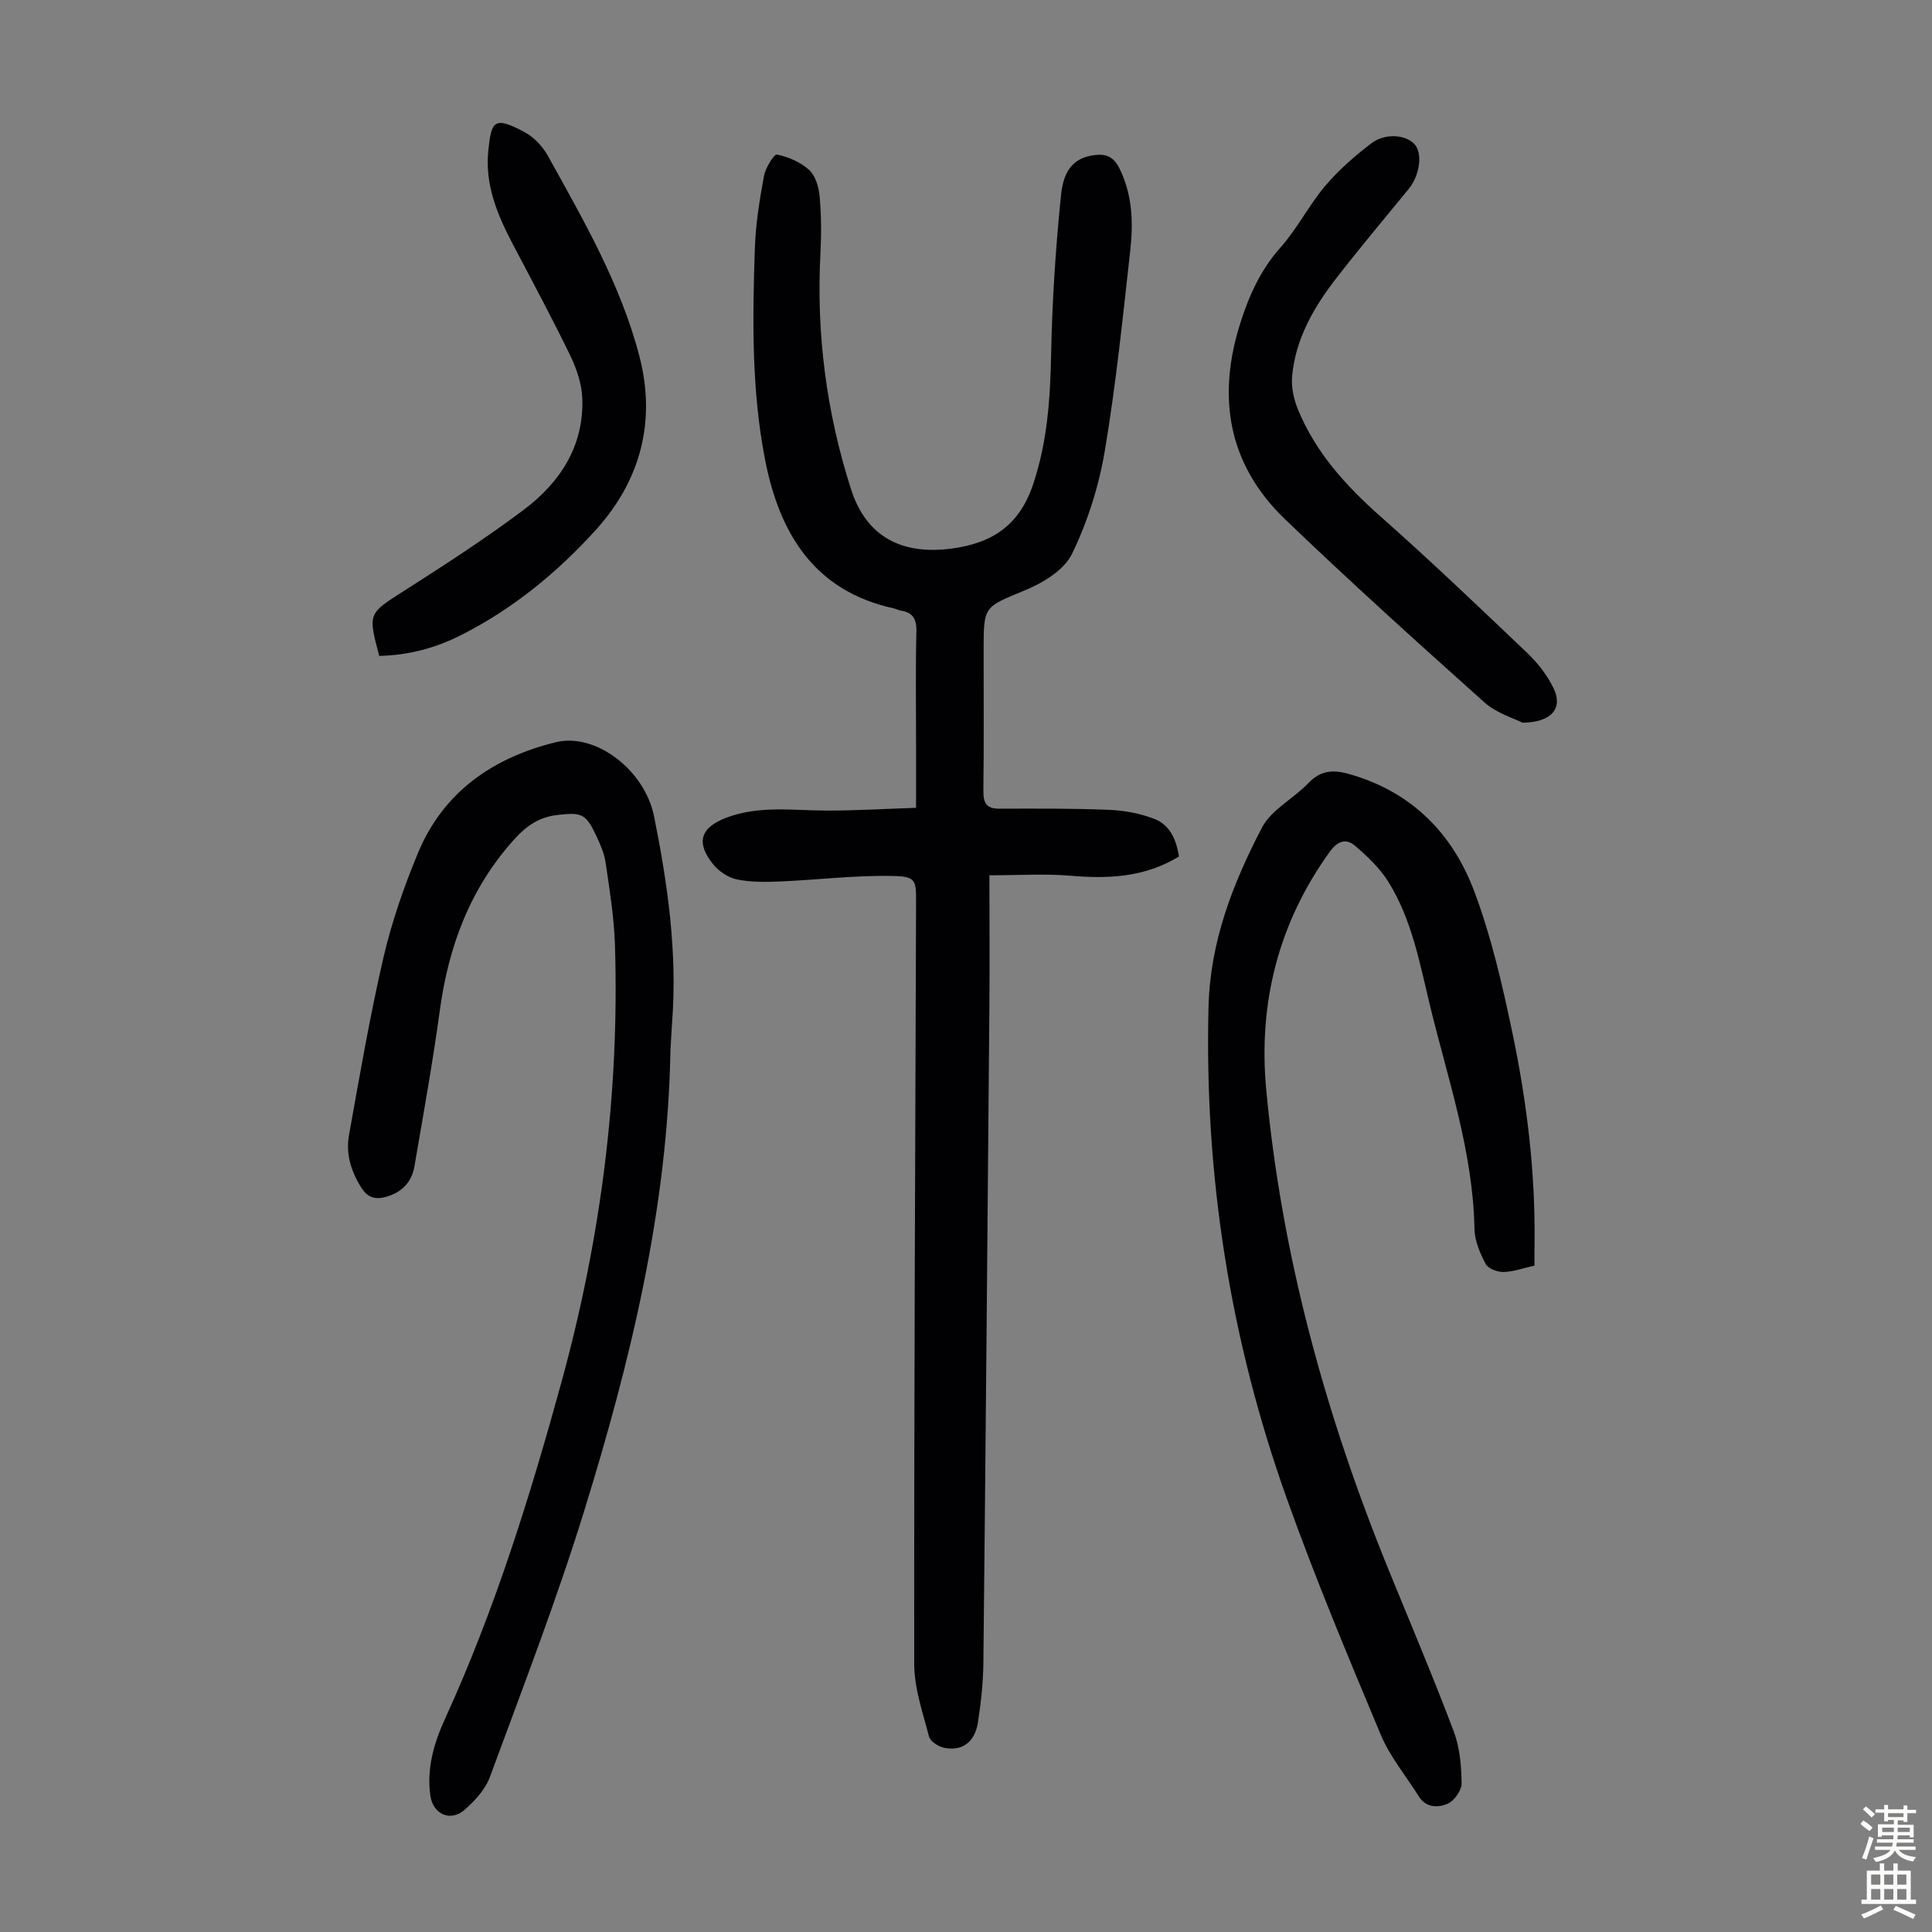
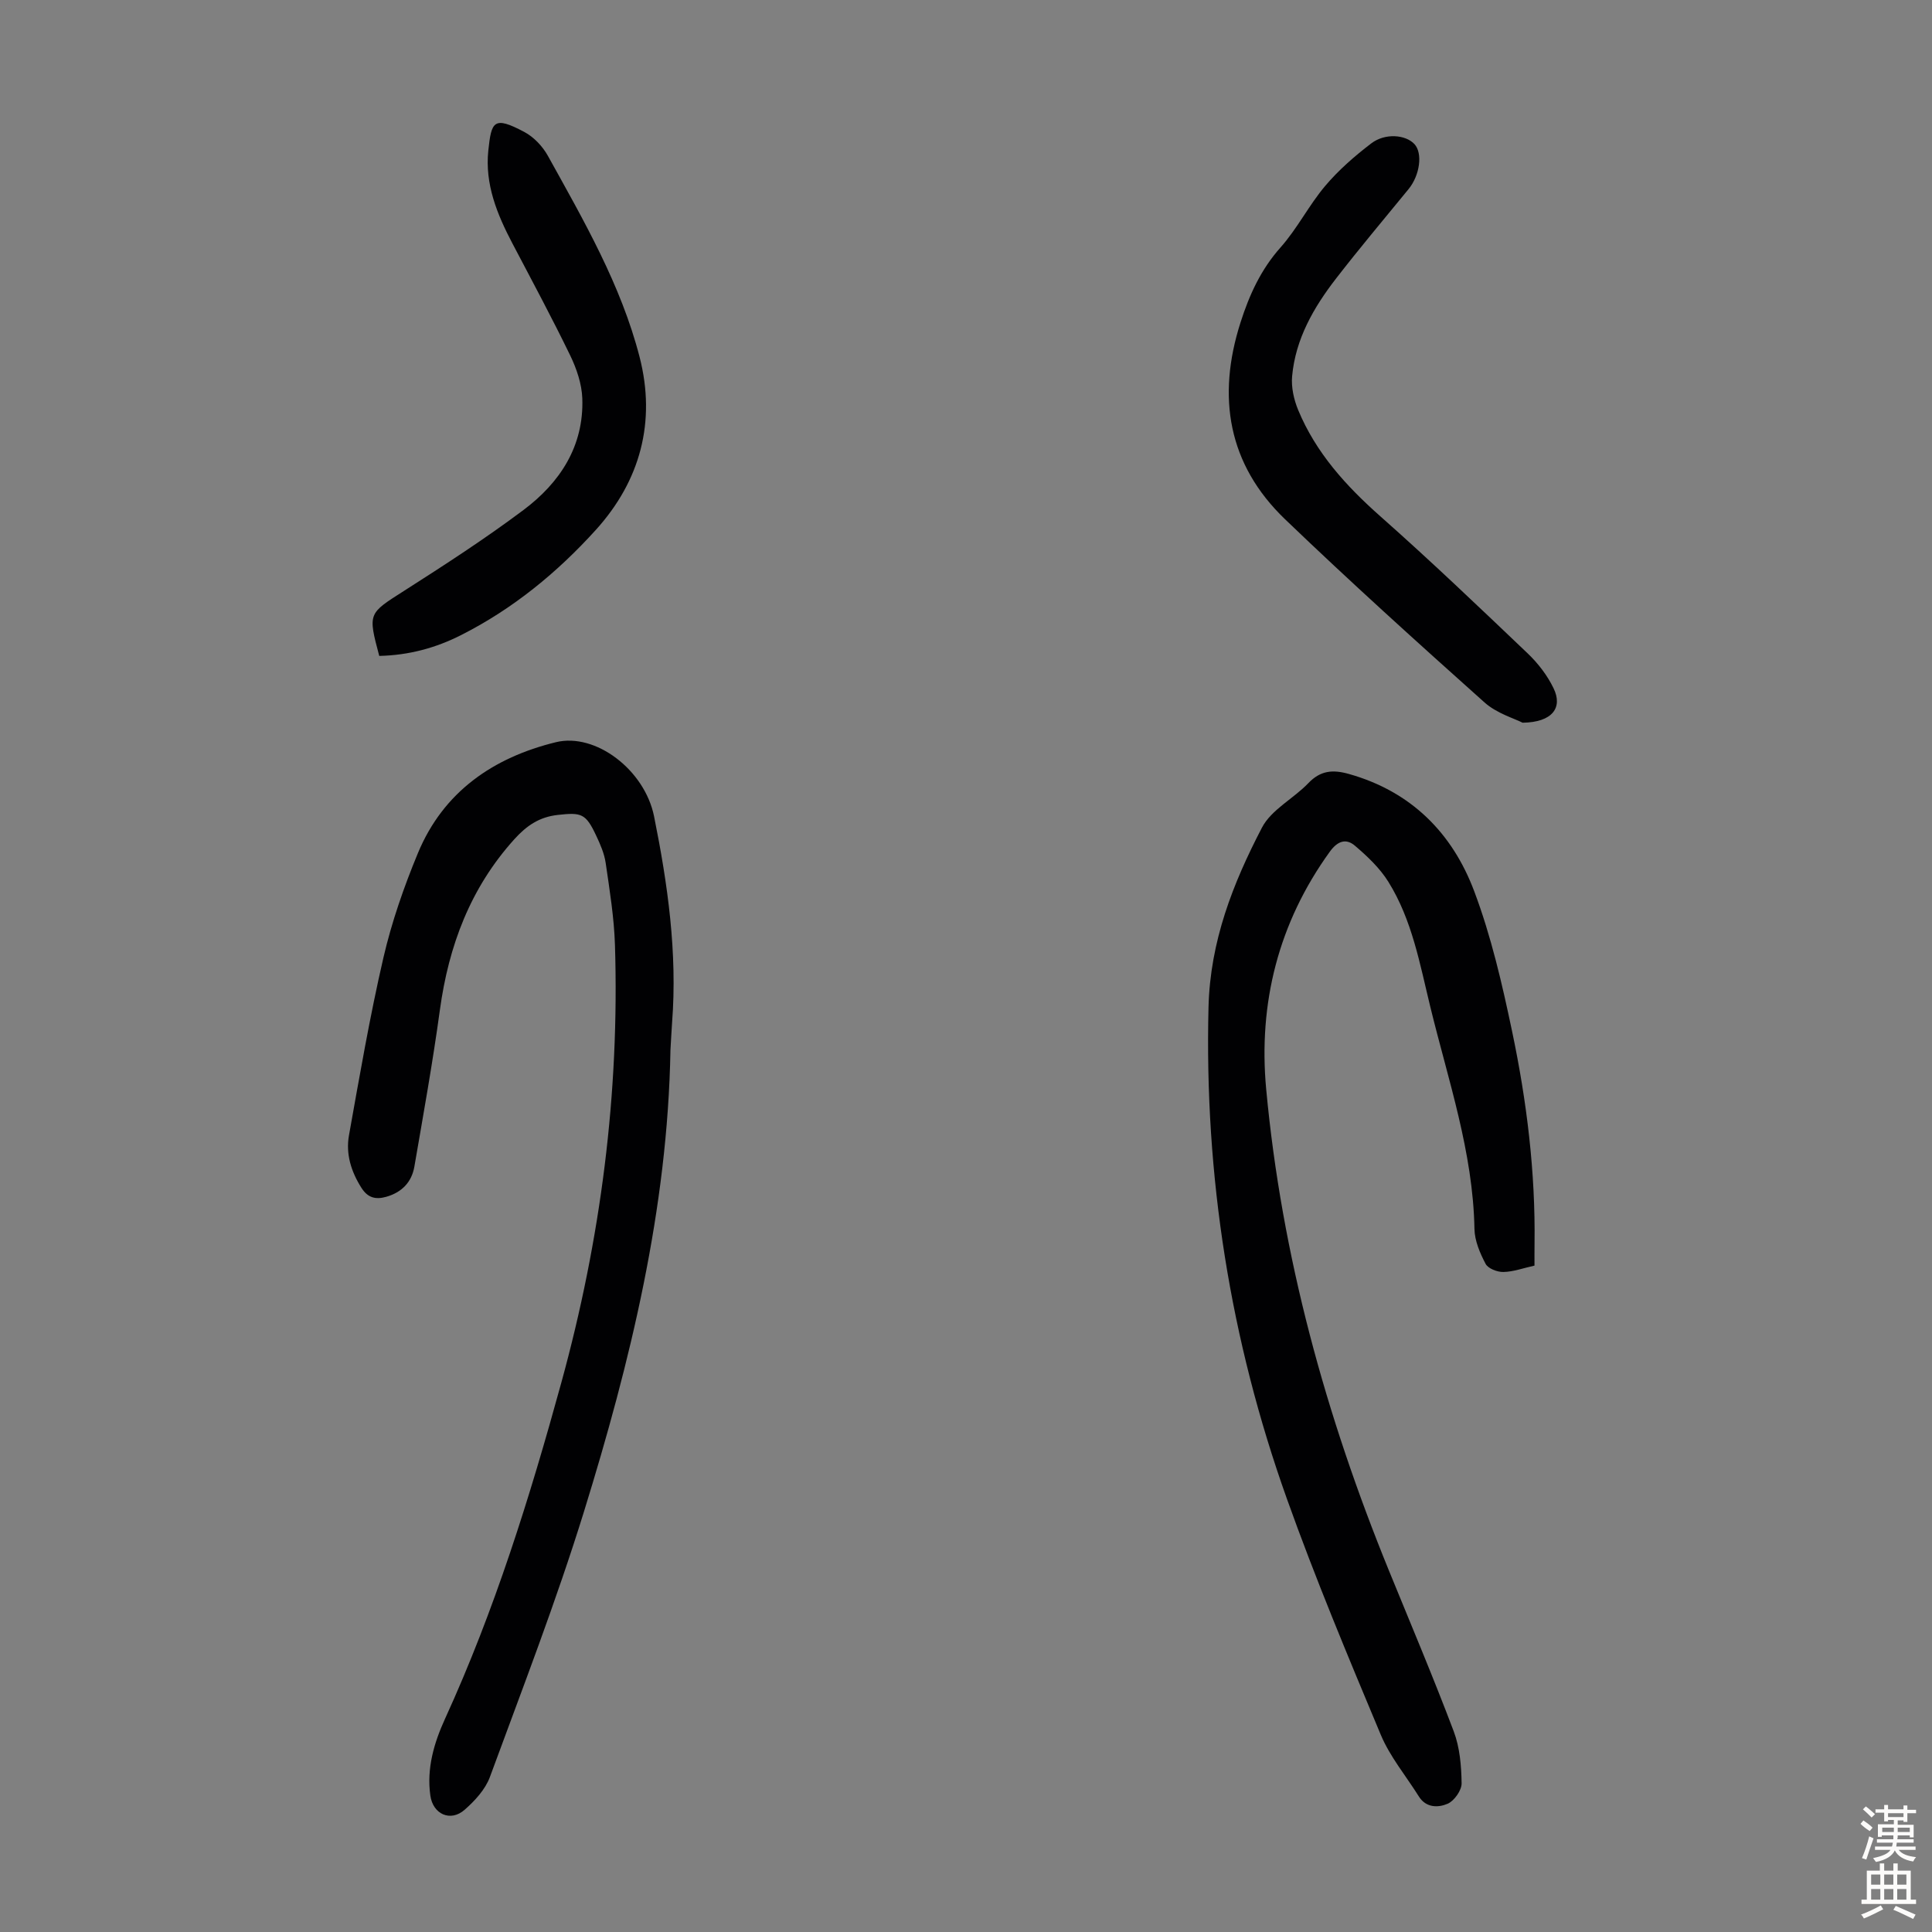
<svg xmlns="http://www.w3.org/2000/svg" enable-background="new 0 0 400 400" viewBox="0 0 400 400">
  <rect x="0" y="0" width="400" height="400" fill="#808080" stroke="none" />
  <g fill="#010103">
-     <path d="m244.09 177.33c-7.12 4.34-14.65 4.65-22.5 3.98-5.27-.45-10.61-.09-16.74-.09 0 9.59.06 18.63-.01 27.67-.38 45.11-.77 90.22-1.24 135.33-.04 4.12-.5 8.26-1.12 12.34-.63 4.14-3.29 6.09-7.05 5.29-1.18-.25-2.84-1.34-3.1-2.35-1.28-4.93-3.04-9.96-3.05-14.96-.05-52.51.21-105.01.38-157.52.02-4.82.02-5.55-4.82-5.66-7.77-.17-15.56.81-23.34 1.14-2.98.13-6.06.17-8.95-.43-1.8-.37-3.75-1.69-4.92-3.15-3.65-4.55-2.57-7.62 2.82-9.65 6.75-2.53 13.68-1.47 20.59-1.45 6.11.02 12.21-.36 18.62-.57 0-4.87 0-9.11 0-13.34 0-7.73-.12-15.45.07-23.17.07-2.64-.78-3.96-3.31-4.34-.43-.06-.84-.32-1.27-.42-16.63-3.59-23.8-15.62-26.76-30.85-2.81-14.46-2.6-29.18-2.1-43.85.17-4.98.98-9.96 1.89-14.87.31-1.67 2.09-4.54 2.69-4.41 2.37.49 4.89 1.57 6.66 3.19 1.31 1.2 1.99 3.53 2.16 5.43.35 3.87.38 7.81.18 11.7-.9 16.73 1.23 33.08 6.33 48.98 3.17 9.87 10.54 13.69 21 12.25 8.39-1.15 13.92-4.9 16.73-13.37 2.92-8.79 3.51-17.63 3.69-26.74.22-11.05.93-22.11 2.06-33.11.58-5.66 3.09-7.73 6.94-8.22 2.36-.3 3.93.34 5.1 2.66 2.75 5.47 2.93 11.27 2.29 17.07-1.55 13.89-2.96 27.83-5.29 41.6-1.23 7.29-3.56 14.62-6.79 21.26-1.62 3.34-6.01 5.98-9.73 7.52-8.41 3.5-8.55 3.14-8.55 12.25 0 9.74.07 19.48-.05 29.22-.03 2.48.56 3.75 3.27 3.74 7.59-.02 15.19-.07 22.78.24 3.17.13 6.45.76 9.4 1.89 3.11 1.23 4.49 4.2 5.04 7.77z" />
    <path d="m317.7 262.03c-2.34.52-4.38 1.28-6.44 1.32-1.26.03-3.17-.71-3.68-1.68-1.17-2.22-2.27-4.79-2.31-7.24-.29-15.88-5.43-30.76-9.13-45.93-2.17-8.89-3.77-18.03-8.7-25.94-1.76-2.83-4.34-5.27-6.91-7.46-1.81-1.55-3.57-1.04-5.21 1.24-10.66 14.75-14.82 31.4-13.17 49.16 3.21 34.51 12.34 67.64 25.42 99.69 4.52 11.07 9.19 22.09 13.41 33.27 1.26 3.34 1.58 7.15 1.63 10.76.02 1.45-1.53 3.64-2.9 4.23-1.91.82-4.45.89-5.95-1.51-2.66-4.25-5.98-8.22-7.89-12.78-6.77-16.17-13.55-32.37-19.44-48.87-11.73-32.87-17.09-66.79-16.22-101.79.34-13.61 5.04-25.58 11.07-37.16 1.94-3.72 6.52-5.98 9.6-9.2 2.51-2.63 5.06-2.84 8.39-1.9 12.9 3.63 21.42 12.23 25.95 24.28 3.52 9.35 5.79 19.23 7.85 29.04 3.04 14.47 4.84 29.13 4.64 43.98-.02 1.44-.01 2.88-.01 4.49z" />
    <path d="m138.81 217.39c-.57 32.87-8.28 64.46-17.91 95.59-5.74 18.55-12.77 36.71-19.48 54.95-.95 2.57-3.11 4.91-5.23 6.77-2.92 2.56-6.54.93-7.09-2.93-.8-5.64.76-10.93 3.05-15.94 10.26-22.44 17.56-45.88 24.08-69.62 8.15-29.67 12.05-59.82 11.09-90.57-.18-5.67-1.1-11.34-1.92-16.97-.28-1.95-1.12-3.87-1.97-5.67-2.16-4.6-3.05-4.82-7.94-4.28-3.82.42-6.46 2.22-8.99 5.02-9.13 10.11-13.61 22.08-15.43 35.39-1.48 10.84-3.42 21.62-5.28 32.41-.56 3.23-2.62 5.34-5.84 6.25-2.17.61-3.8.22-5.12-1.86-2.13-3.36-3.27-7.01-2.58-10.86 2.2-12.31 4.32-24.65 7.14-36.83 1.71-7.36 4.23-14.61 7.13-21.6 5.28-12.73 15.61-19.81 28.59-22.98 8.17-1.99 18.36 5.7 20.31 15.37 2.83 14.05 4.84 28.23 3.73 42.66-.14 1.9-.22 3.8-.34 5.7z" />
    <path d="m315.24 149.63c-1.73-.89-5.35-1.93-7.88-4.19-13.93-12.45-27.81-24.98-41.29-37.92-11.86-11.38-14.16-25.38-9.23-40.77 1.81-5.67 4.2-10.94 8.28-15.52 3.47-3.9 5.87-8.74 9.25-12.74 2.77-3.28 6.1-6.18 9.53-8.8 2.88-2.2 7.14-1.81 8.95.15 1.74 1.89 1.12 6.45-1.22 9.31-5.03 6.15-10.15 12.23-15.01 18.51-4.63 5.98-8.4 12.51-9.1 20.23-.21 2.29.36 4.84 1.25 6.99 3.67 8.86 9.9 15.72 17.04 22.04 10.39 9.19 20.44 18.79 30.48 28.36 2.14 2.04 4.07 4.55 5.35 7.2 1.97 4.03-.22 7.06-6.4 7.15z" />
    <path d="m78.52 135.8c-2.38-8.92-2.27-8.74 5.15-13.48 8.38-5.35 16.76-10.77 24.71-16.73 7.54-5.65 12.53-13.2 12.18-23.1-.11-3.01-1.18-6.16-2.51-8.91-3.8-7.83-7.93-15.51-11.98-23.22-3.16-6.02-5.7-12.22-4.97-19.19.64-6.02 1.08-7.24 7.45-3.85 1.96 1.04 3.78 2.96 4.87 4.92 7.42 13.39 15.14 26.71 19 41.67 3.45 13.42.13 25.65-9.06 35.8-7.97 8.81-17.17 16.36-27.9 21.78-5.24 2.66-10.81 4.17-16.94 4.31z" />
  </g>
  <path d="m385.2 377.6.6-.7c.6.4 1.3.9 1.9 1.5l-.6.7c-.8-.5-1.4-1-1.9-1.5zm.3 7.1c.6-1.4 1.1-2.9 1.5-4.5.3.1.6.3.9.4-.5 1.4-1 2.9-1.5 4.4zm.2-10.1.6-.6c.7.5 1.3 1.1 1.9 1.6l-.7.7c-.6-.6-1.2-1.2-1.8-1.7zm8.4-.8h.8v.9h1.8v.7h-1.8v1.8h-.8v-.3h-1.2v.9h3.3v2.6h-.8v-.4h-2.5c0 .3 0 .6-.1.8h3.4v.7h-3.5c0 .3-.1.6-.1.8h4v.7h-3.5c.7.9 1.9 1.3 3.6 1.5-.2.2-.4.5-.6.9-1.9-.3-3.2-1.1-3.8-2.3-.5 1.1-1.8 2-3.9 2.4-.2-.3-.4-.5-.6-.8 1.9-.4 3.1-.9 3.6-1.7h-3.2v-.7h3.5c.1-.2.1-.5.2-.8h-3.3v-.7h3.4c0-.2 0-.5 0-.8h-2.4v.3h-.8v-2.6h3.3v-.9h-1.2v.3h-.8v-1.8h-1.8v-.7h1.8v-.9h.8v.9h3.2zm-4.4 5.5h2.4c0-.3 0-.6 0-.9h-2.4zm1.2-3.1h3.2v-.8h-3.2zm4.4 2.2h-2.4v.9h2.5v-.9z" fill="#fcfbfa" />
  <path d="m389.2 385.8h.9v1.5h1.9v-1.5h.9v1.5h2.7v6h1.1v.9h-11.3v-.9h1.1v-6h2.7zm.2 8.7.5.8c-1.2.6-2.5 1.3-4 1.9-.2-.3-.3-.6-.6-.8 1.6-.6 3-1.3 4.1-1.9zm-2-4.3h1.9v-2.1h-1.9zm0 3.1h1.9v-2.2h-1.9zm2.7-3.1h1.9v-2.1h-1.9zm0 3.1h1.9v-2.2h-1.9zm2.4 1.3c1.4.6 2.7 1.2 4.1 1.8l-.5.9c-1.5-.7-2.8-1.4-4.1-1.9zm2.2-6.5h-1.9v2.1h1.9zm-1.9 5.2h1.9v-2.2h-1.9z" fill="#fcfbfa" />
</svg>